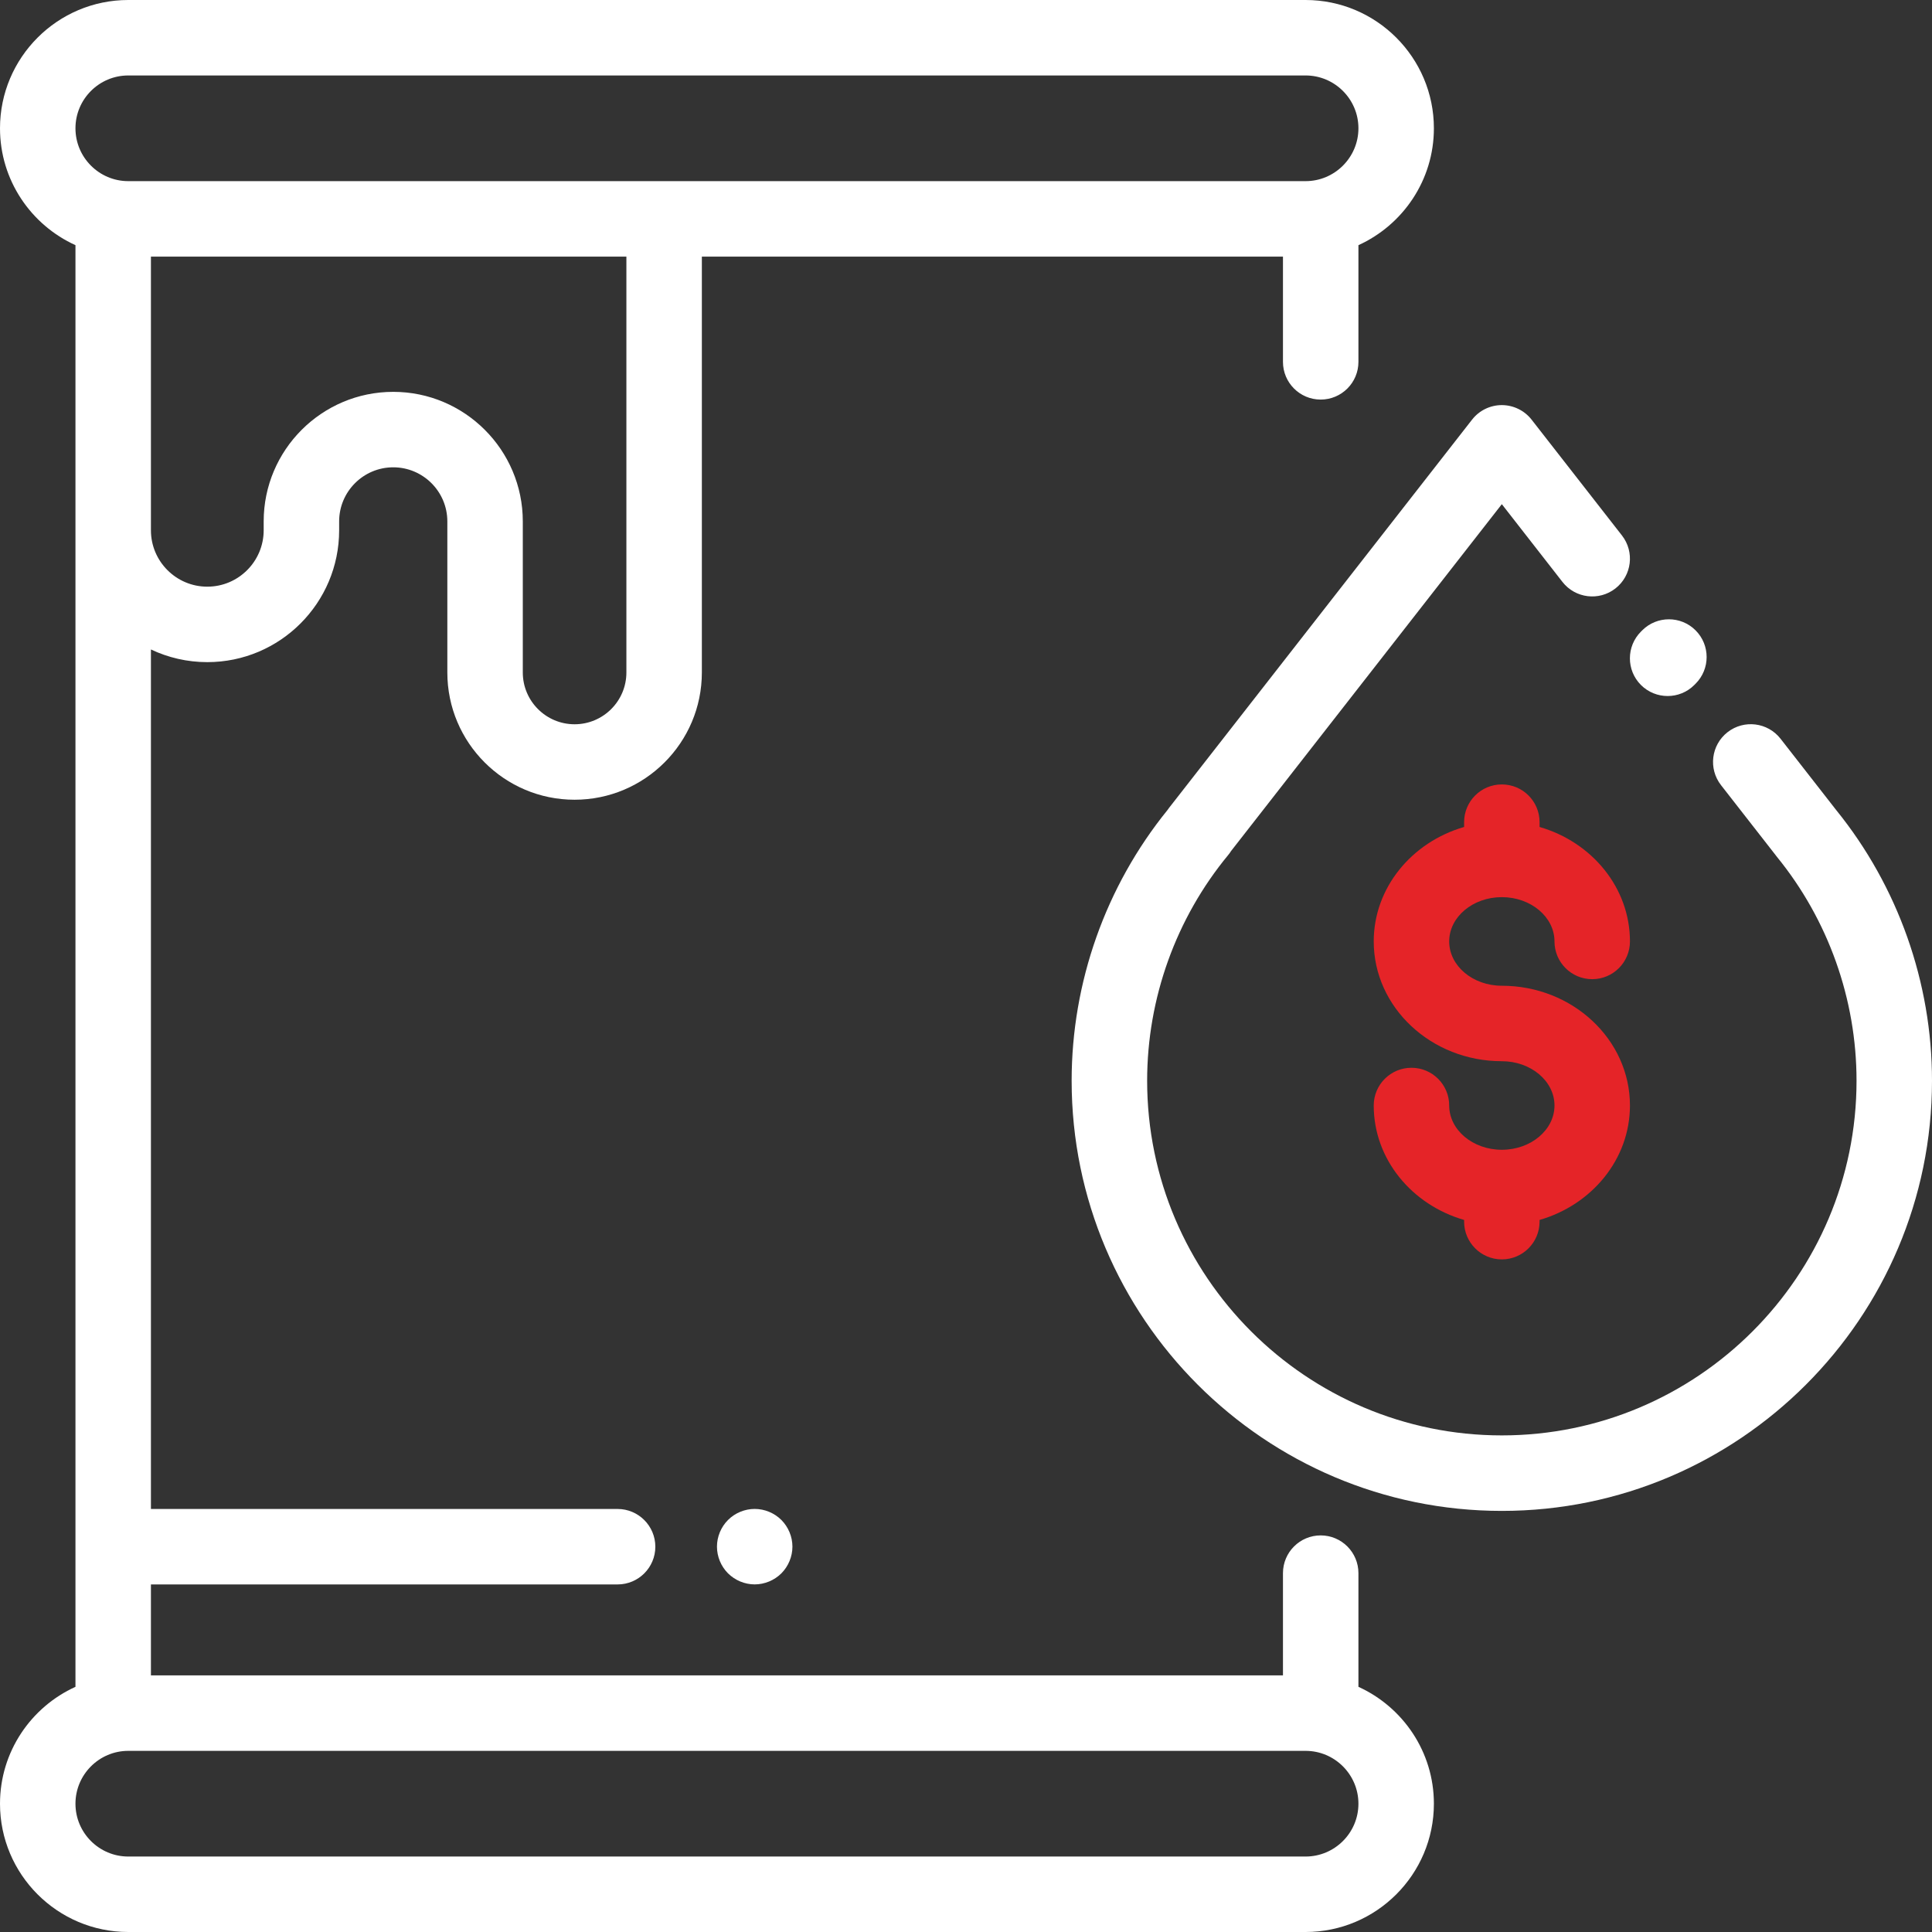
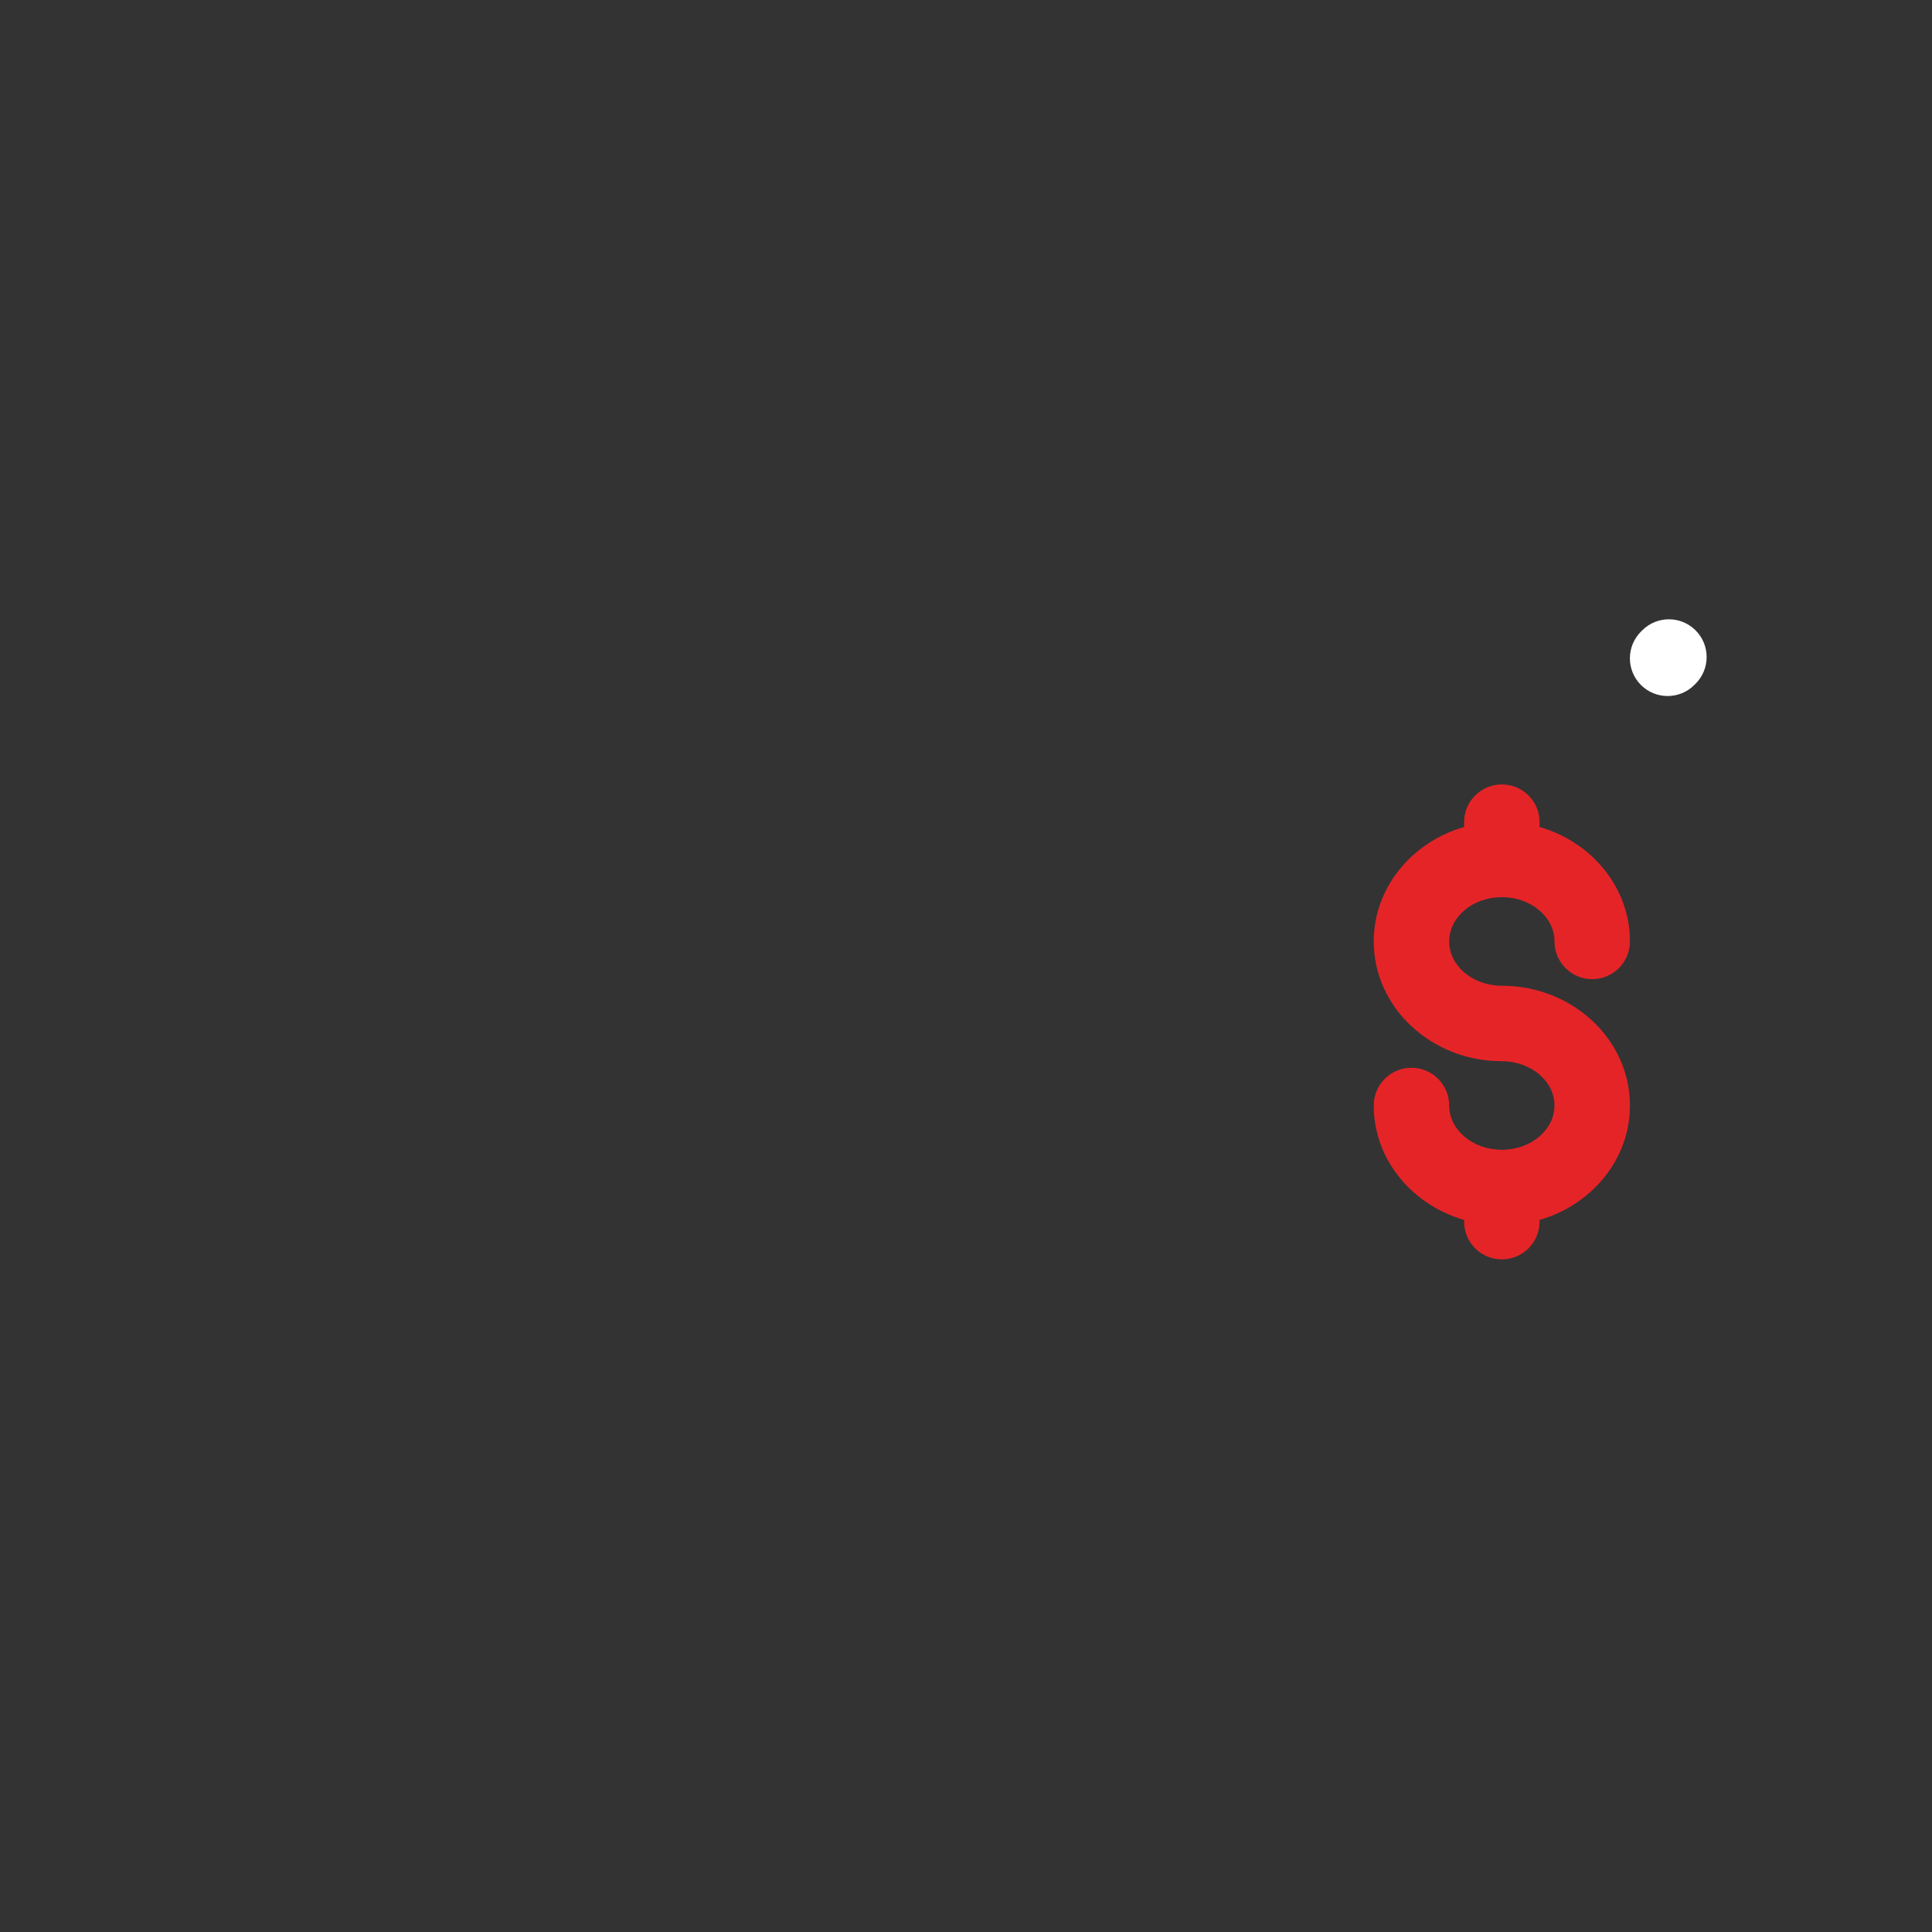
<svg xmlns="http://www.w3.org/2000/svg" width="50" height="50" viewBox="0 0 50 50" fill="none">
  <rect x="0" y="0" width="50" height="50" fill="#333333" stroke="none" />
-   <path d="M35.156 43.655V40.713C35.156 40.174 34.719 39.736 34.179 39.736C33.64 39.736 33.203 40.174 33.203 40.713V43.359H3.906V41.005H15.983C16.522 41.005 16.96 40.568 16.96 40.029C16.96 39.49 16.522 39.052 15.983 39.052H3.906V16.808C4.349 17.018 4.843 17.136 5.365 17.136C7.247 17.136 8.777 15.606 8.777 13.724V13.494C8.777 12.722 9.405 12.094 10.177 12.094C10.949 12.094 11.577 12.722 11.577 13.494V17.404C11.577 19.22 13.054 20.697 14.87 20.697C16.687 20.697 18.164 19.22 18.164 17.404V6.641H33.203V9.365C33.203 9.904 33.64 10.341 34.179 10.341C34.719 10.341 35.156 9.904 35.156 9.365V6.345C36.306 5.822 37.109 4.664 37.109 3.32C37.109 1.489 35.619 0 33.788 0H3.32C1.489 0 0 1.489 0 3.32C0 4.664 0.802 5.822 1.953 6.345V43.655C0.802 44.178 0 45.336 0 46.68C0 48.511 1.489 50 3.32 50H33.788C35.619 50 37.109 48.511 37.109 46.68C37.109 45.336 36.306 44.178 35.156 43.655ZM16.211 17.404C16.211 18.143 15.61 18.744 14.87 18.744C14.131 18.744 13.53 18.143 13.53 17.404V13.494C13.53 11.645 12.026 10.141 10.177 10.141C8.328 10.141 6.824 11.645 6.824 13.494V13.724C6.824 14.528 6.17 15.183 5.365 15.183C4.56 15.183 3.906 14.528 3.906 13.724V6.641H16.211V17.404ZM3.32 1.953H33.788C34.542 1.953 35.156 2.566 35.156 3.32C35.156 4.074 34.542 4.688 33.788 4.688H3.32C2.566 4.688 1.953 4.074 1.953 3.32C1.953 2.566 2.566 1.953 3.32 1.953ZM33.788 48.047H3.32C2.566 48.047 1.953 47.434 1.953 46.68C1.953 45.926 2.566 45.312 3.32 45.312H33.788C34.542 45.312 35.156 45.926 35.156 46.68C35.156 47.434 34.542 48.047 33.788 48.047Z" fill="white" />
-   <path d="M47.522 20.966C47.519 20.963 47.517 20.96 47.514 20.956L46.08 19.118C45.748 18.693 45.135 18.617 44.709 18.949C44.284 19.281 44.208 19.894 44.54 20.32L45.954 22.132C45.965 22.146 45.975 22.16 45.986 22.174C47.315 23.804 48.047 25.862 48.047 27.969C48.047 33.031 43.929 37.148 38.867 37.148C33.806 37.148 29.688 33.031 29.688 27.969C29.688 25.84 30.433 23.765 31.787 22.126C31.813 22.095 31.837 22.062 31.858 22.027L38.867 13.048L40.436 15.06C40.768 15.485 41.382 15.561 41.807 15.229C42.232 14.897 42.308 14.284 41.976 13.858L39.637 10.86C39.452 10.623 39.168 10.485 38.867 10.484C38.566 10.484 38.282 10.623 38.097 10.86L30.258 20.904C30.243 20.923 30.229 20.942 30.216 20.962C28.615 22.937 27.734 25.421 27.734 27.969C27.734 34.107 32.728 39.102 38.867 39.102C45.006 39.102 50 34.107 50 27.969C50 25.425 49.12 22.94 47.522 20.966Z" fill="white" />
  <path d="M43.882 16.314C43.501 15.932 42.882 15.932 42.501 16.313L42.468 16.346C42.087 16.727 42.086 17.345 42.467 17.727C42.658 17.918 42.908 18.013 43.158 18.013C43.408 18.013 43.658 17.918 43.848 17.728L43.881 17.695C44.263 17.314 44.263 16.695 43.882 16.314Z" fill="white" />
  <path d="M38.867 25.511C38.116 25.511 37.505 24.997 37.505 24.364C37.505 23.732 38.116 23.218 38.867 23.218C39.619 23.218 40.23 23.732 40.23 24.364C40.23 24.904 40.667 25.341 41.206 25.341C41.746 25.341 42.183 24.904 42.183 24.364C42.183 22.973 41.197 21.793 39.844 21.402V21.277C39.844 20.738 39.407 20.301 38.867 20.301C38.328 20.301 37.891 20.738 37.891 21.277V21.402C36.538 21.793 35.552 22.973 35.552 24.364C35.552 26.073 37.039 27.464 38.867 27.464C39.619 27.464 40.23 27.978 40.23 28.61C40.23 29.242 39.619 29.756 38.867 29.756C38.116 29.756 37.505 29.242 37.505 28.61C37.505 28.071 37.068 27.634 36.528 27.634C35.989 27.634 35.552 28.071 35.552 28.61C35.552 30.002 36.538 31.181 37.891 31.572V31.616C37.891 32.155 38.328 32.593 38.867 32.593C39.407 32.593 39.844 32.155 39.844 31.616V31.572C41.197 31.181 42.183 30.002 42.183 28.61C42.183 26.901 40.696 25.511 38.867 25.511Z" fill="#E52428" />
-   <path d="M20.222 39.337C20.04 39.155 19.788 39.051 19.531 39.051C19.274 39.051 19.023 39.155 18.841 39.337C18.659 39.519 18.555 39.77 18.555 40.027C18.555 40.284 18.659 40.536 18.841 40.718C19.023 40.899 19.274 41.004 19.531 41.004C19.788 41.004 20.04 40.899 20.222 40.718C20.403 40.536 20.508 40.284 20.508 40.027C20.508 39.77 20.403 39.519 20.222 39.337Z" fill="white" />
</svg>